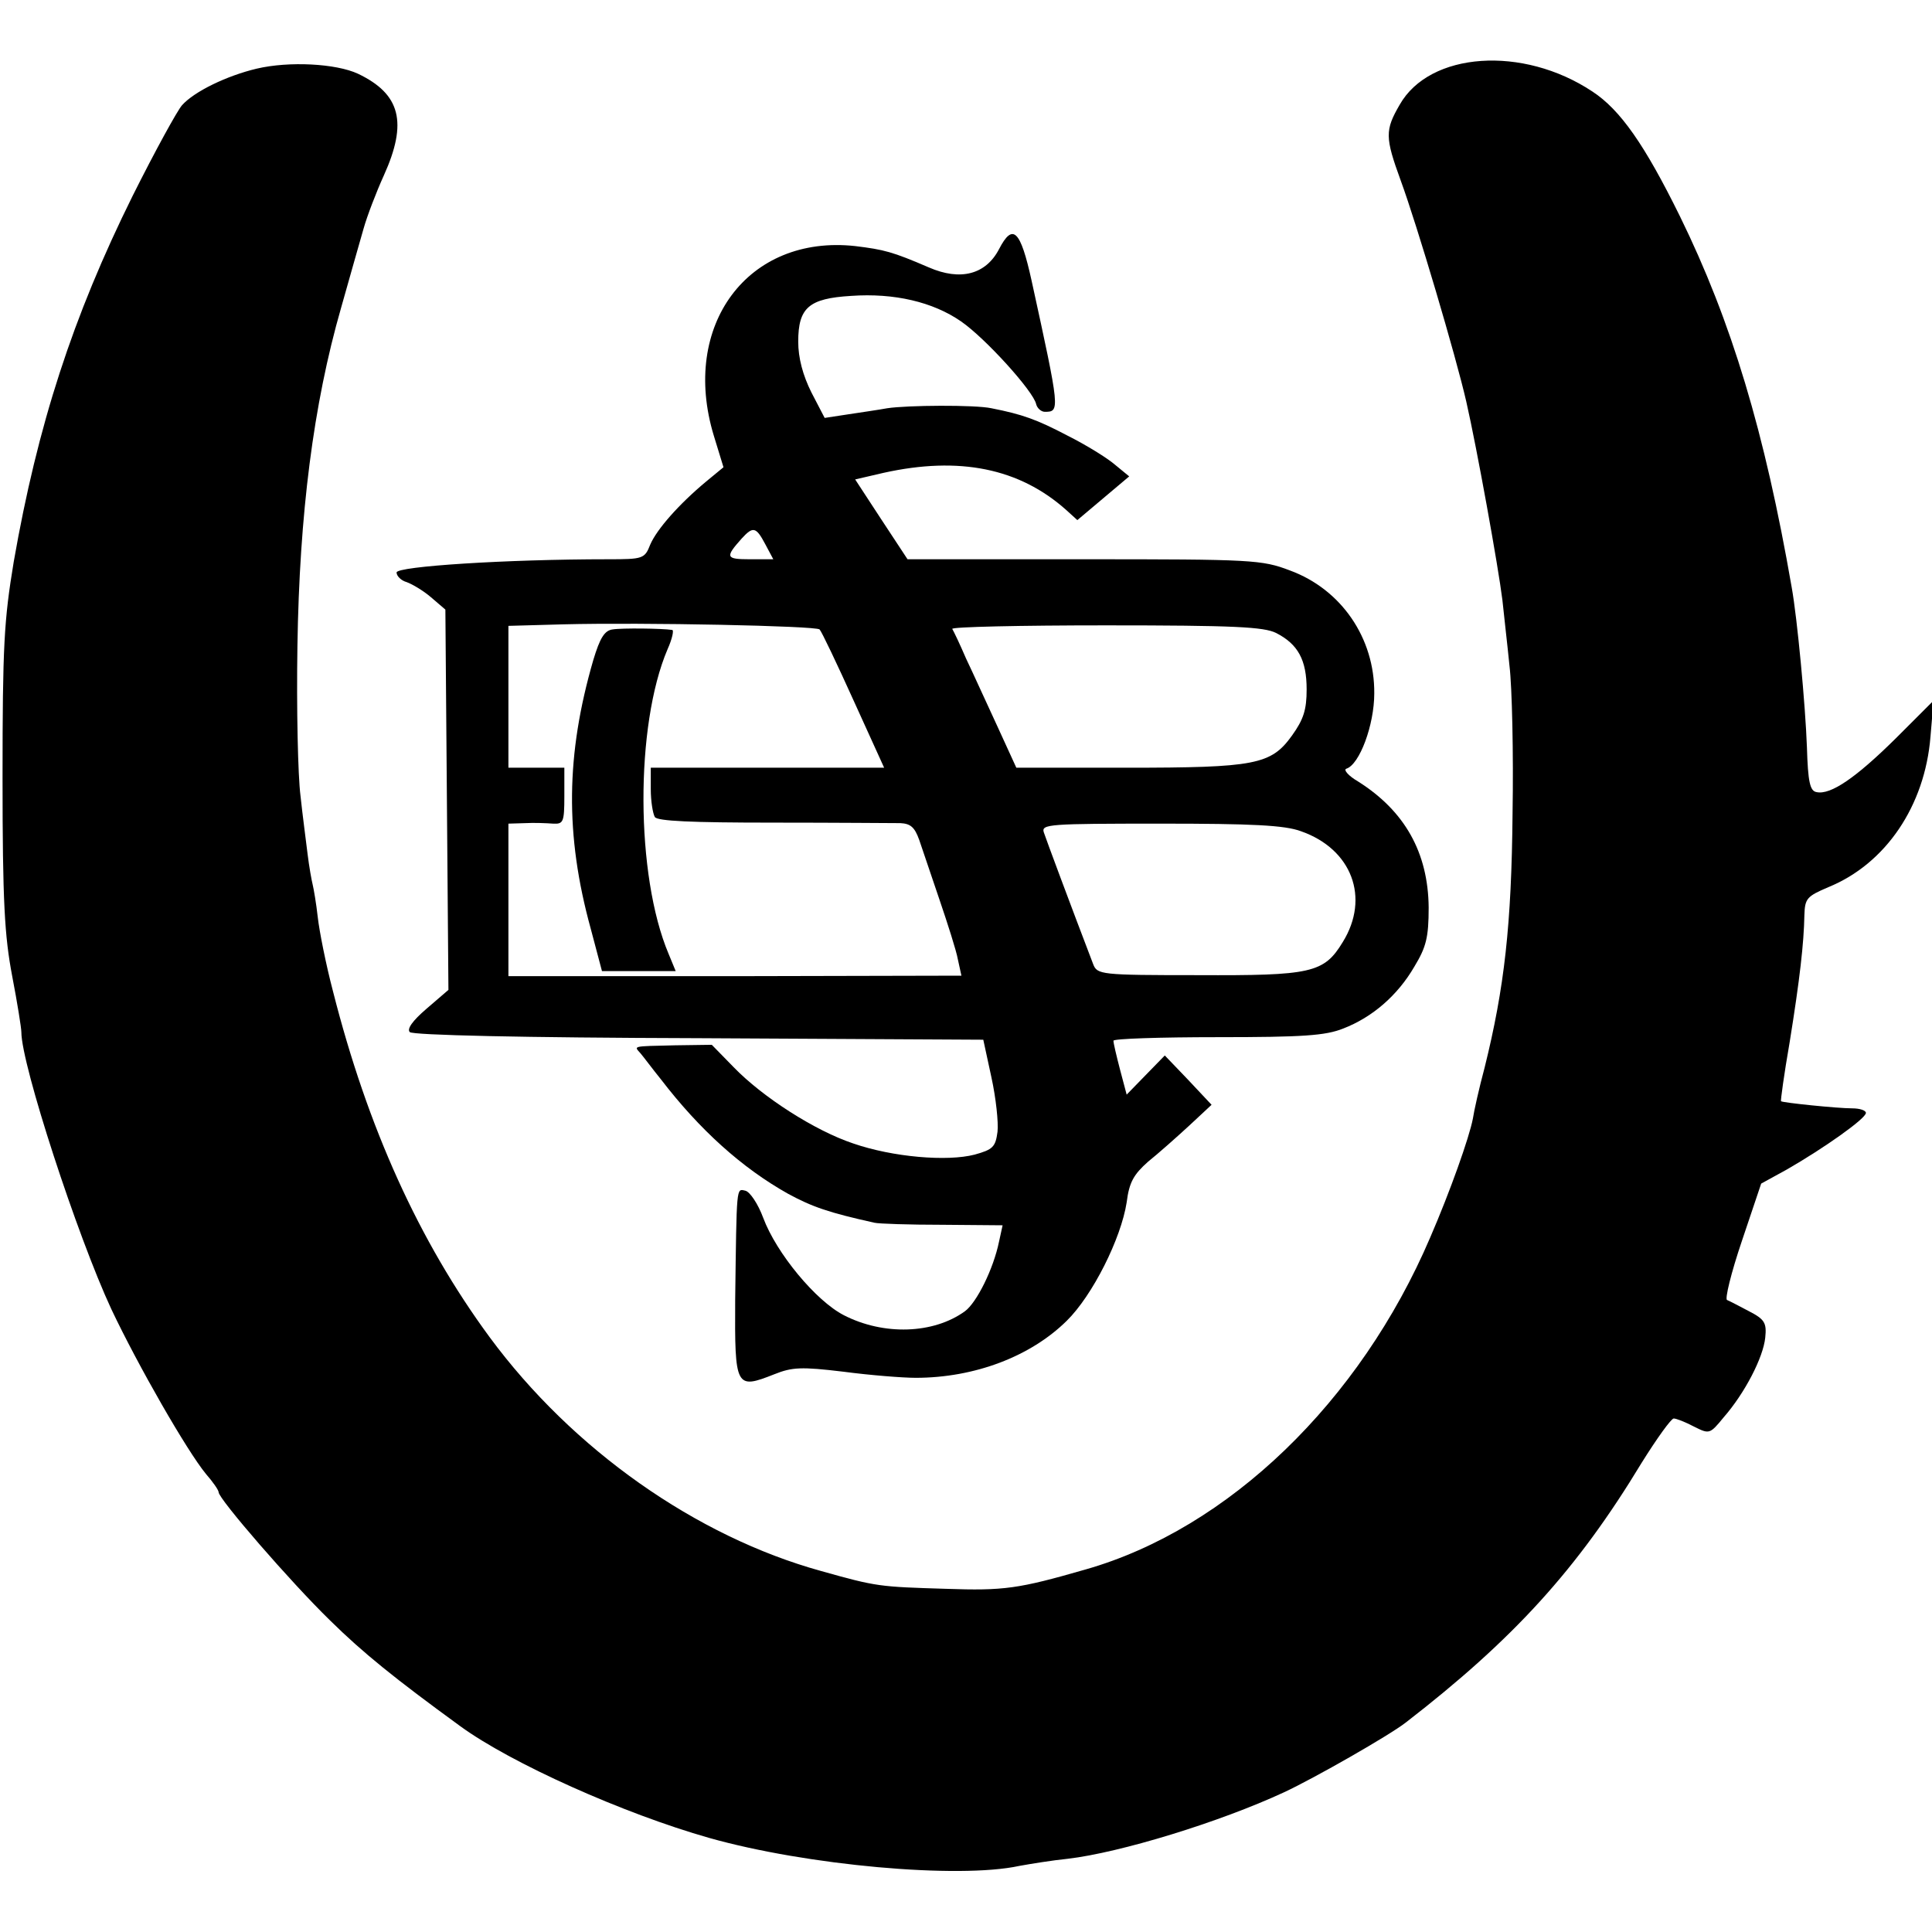
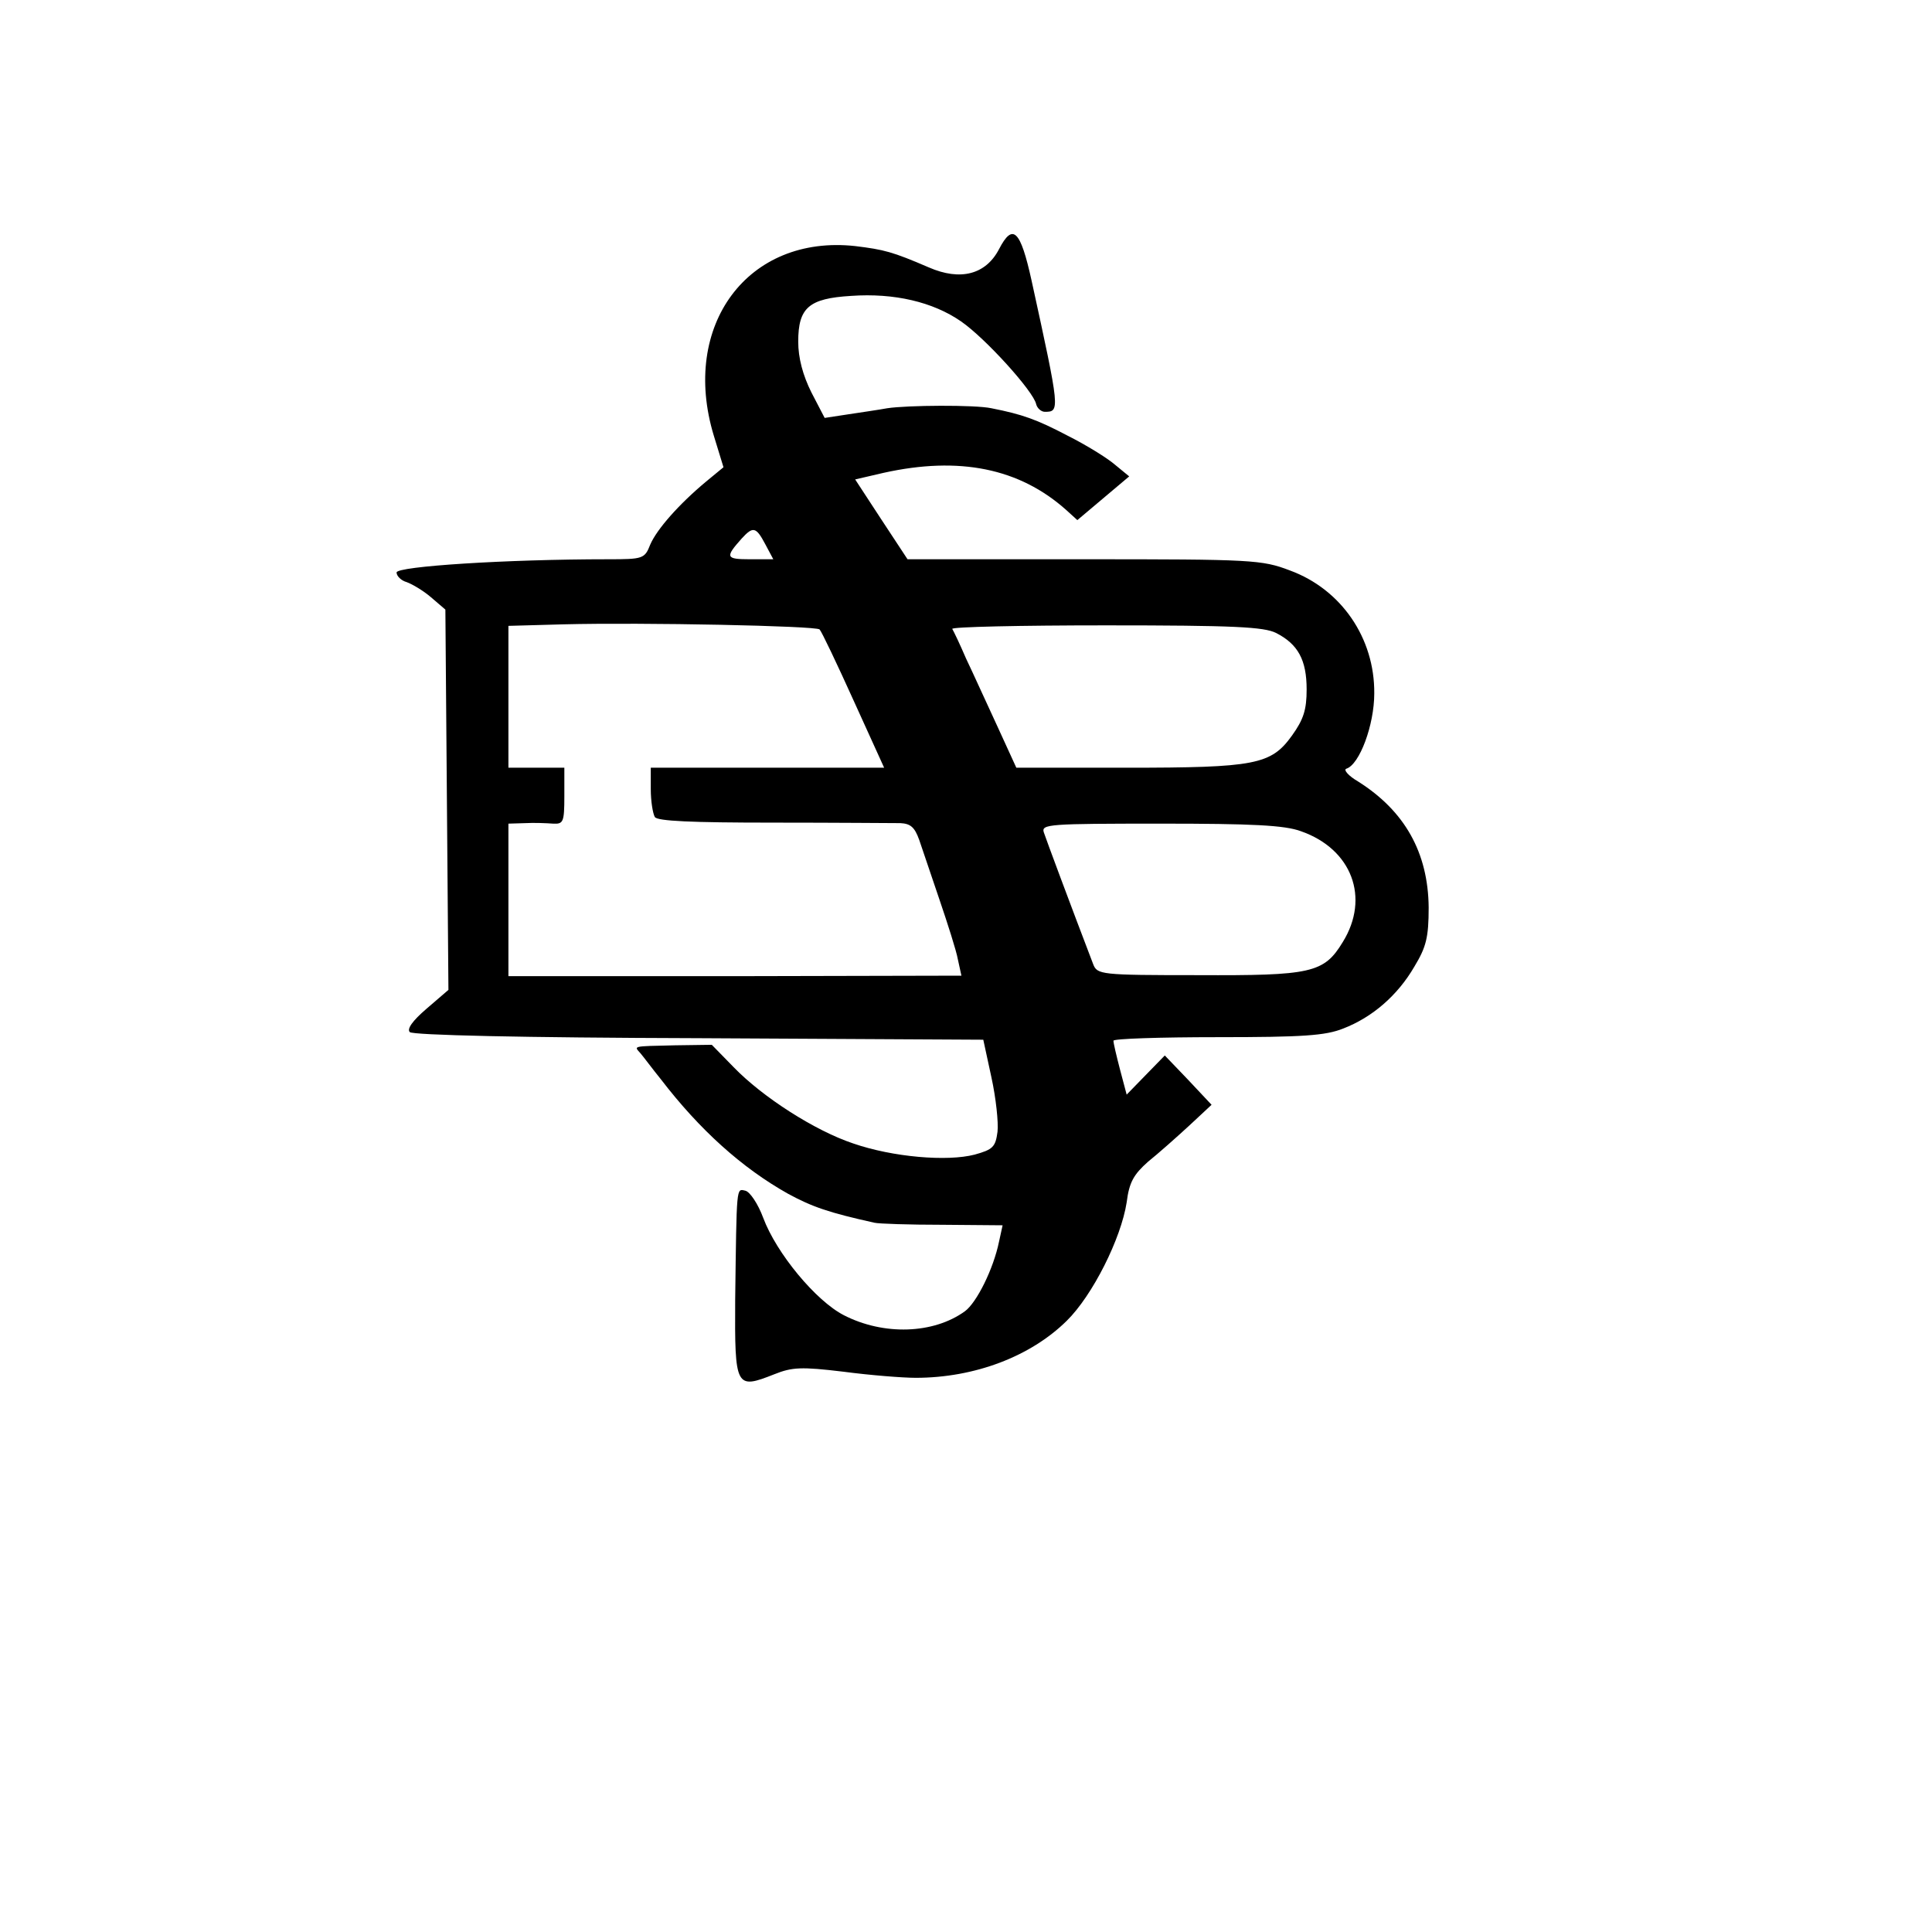
<svg xmlns="http://www.w3.org/2000/svg" version="1.0" width="380pt" height="380pt" viewBox="0 0 380 380" preserveAspectRatio="xMidYMid meet">
  <g transform="translate(0,380) scale(0.1,-0.1)" fill="#000000" stroke="none">
-     <path d="M505 3665 c-59 -14 -123 -45 -147 -72 -9 -10 -53 -90 -97 -178 -118 -238 -187 -451 -234 -720 -19 -115 -22 -164 -22 -425 0 -244 4 -311 19 -390 10 -52 18 -102 18 -110 0 -64 110 -401 177 -545 53 -112 149 -279 186 -324 14 -16 25 -32 25 -36 0 -13 141 -176 219 -252 65 -64 127 -114 256 -208 100 -73 321 -172 490 -220 191 -54 490 -81 610 -55 22 4 65 11 95 14 103 12 299 72 426 131 60 28 207 112 239 137 212 164 337 301 464 511 30 48 58 87 63 87 5 0 23 -7 40 -16 30 -15 31 -15 58 18 42 48 78 118 82 157 3 29 -1 36 -32 52 -19 10 -38 20 -43 22 -5 1 8 54 29 116 l38 113 51 28 c73 42 155 100 155 111 0 5 -12 9 -27 9 -29 0 -136 11 -140 14 -1 1 6 53 17 116 20 124 28 195 29 250 1 33 5 37 47 55 113 46 190 160 201 296 l6 71 -75 -75 c-77 -76 -127 -111 -155 -105 -13 2 -17 20 -19 88 -3 83 -19 254 -30 315 -53 305 -118 522 -220 730 -69 140 -117 209 -172 245 -137 91 -320 78 -379 -26 -29 -50 -29 -64 2 -149 32 -87 109 -347 129 -435 21 -92 63 -325 71 -390 3 -30 10 -89 14 -130 5 -41 8 -172 6 -290 -2 -219 -16 -343 -55 -500 -11 -41 -21 -86 -23 -100 -7 -37 -45 -144 -84 -234 -138 -323 -397 -573 -678 -653 -132 -38 -160 -42 -275 -38 -130 4 -135 4 -245 35 -246 68 -489 239 -652 460 -139 189 -240 412 -308 680 -14 53 -27 119 -30 146 -3 27 -8 56 -10 64 -2 8 -7 35 -10 60 -3 25 -10 77 -14 115 -5 39 -8 171 -6 295 4 258 31 474 86 665 17 61 37 130 44 155 7 25 25 72 40 105 47 104 33 160 -51 200 -43 20 -135 25 -199 10z" />
    <path d="M1965 3310 c-26 -50 -76 -63 -138 -36 -72 31 -88 35 -145 42 -211 23 -344 -156 -278 -373 l19 -62 -34 -28 c-54 -45 -97 -94 -110 -124 -11 -28 -14 -29 -83 -29 -201 0 -416 -14 -416 -26 0 -7 9 -16 20 -19 11 -4 33 -17 48 -30 l28 -24 3 -374 3 -374 -43 -37 c-28 -24 -39 -40 -33 -46 6 -6 220 -11 569 -12 l559 -3 16 -74 c9 -41 14 -89 12 -107 -4 -30 -9 -35 -45 -45 -54 -14 -161 -5 -239 22 -75 25 -178 91 -235 150 l-43 44 -72 -1 c-87 -2 -81 -1 -68 -16 6 -7 23 -30 40 -51 76 -99 159 -174 250 -225 48 -26 80 -37 170 -57 8 -2 68 -4 133 -4 l119 -1 -7 -32 c-11 -54 -44 -120 -67 -137 -62 -45 -160 -48 -238 -8 -55 28 -133 122 -159 192 -10 27 -26 51 -35 53 -18 4 -17 13 -20 -215 -1 -173 1 -176 77 -146 35 14 53 15 136 5 53 -7 117 -12 142 -12 116 0 226 42 297 112 51 50 107 162 118 233 5 40 14 55 42 80 20 16 56 48 81 71 l44 41 -46 49 -46 48 -38 -39 -37 -38 -13 49 c-7 27 -13 52 -13 57 0 4 92 7 205 7 168 0 212 3 247 17 57 22 107 65 140 122 23 38 28 57 28 116 -1 108 -47 190 -139 248 -19 11 -29 23 -23 25 26 8 55 86 55 148 1 109 -65 205 -166 242 -55 21 -74 22 -405 22 l-347 0 -52 79 -51 78 56 13 c149 33 267 9 359 -73 l22 -20 51 43 51 43 -28 23 c-15 13 -57 39 -93 57 -61 32 -89 42 -150 54 -32 7 -166 6 -205 0 -16 -3 -51 -8 -77 -12 l-46 -7 -26 50 c-17 34 -26 68 -26 100 0 67 21 85 104 90 85 6 161 -12 216 -50 48 -33 143 -138 148 -163 2 -8 10 -15 17 -15 30 0 30 2 -26 258 -22 100 -37 114 -64 62z m-460 -580 l16 -30 -46 0 c-48 0 -49 4 -16 41 22 24 28 23 46 -11z m107 -168 c4 -4 34 -67 67 -140 l60 -132 -230 0 -229 0 0 -42 c0 -24 4 -48 8 -55 5 -8 72 -11 232 -11 124 0 237 -1 251 -1 20 -1 28 -8 37 -33 6 -18 24 -71 40 -118 16 -47 33 -100 36 -117 l7 -32 -445 -1 -446 0 0 150 0 150 33 1 c17 1 42 0 55 -1 20 -1 22 3 22 54 l0 56 -55 0 -55 0 0 140 0 139 108 3 c158 4 496 -3 504 -10z m898 -7 c43 -22 60 -53 60 -111 0 -40 -6 -59 -29 -91 -41 -57 -72 -63 -325 -63 l-217 0 -38 83 c-21 45 -48 105 -61 132 -12 28 -24 53 -27 58 -2 4 134 7 302 7 252 0 311 -3 335 -15z m49 -390 c100 -35 136 -131 82 -218 -37 -61 -62 -66 -285 -65 -192 0 -198 1 -206 22 -44 115 -92 244 -97 259 -5 16 10 17 230 17 179 0 244 -3 276 -15z" />
-     <path d="M1205 2562 c-16 -2 -25 -17 -38 -60 -54 -186 -56 -344 -5 -529 l22 -83 73 0 72 0 -14 34 c-65 154 -66 449 -2 599 9 20 13 38 9 38 -19 3 -99 4 -117 1z" />
  </g>
</svg>